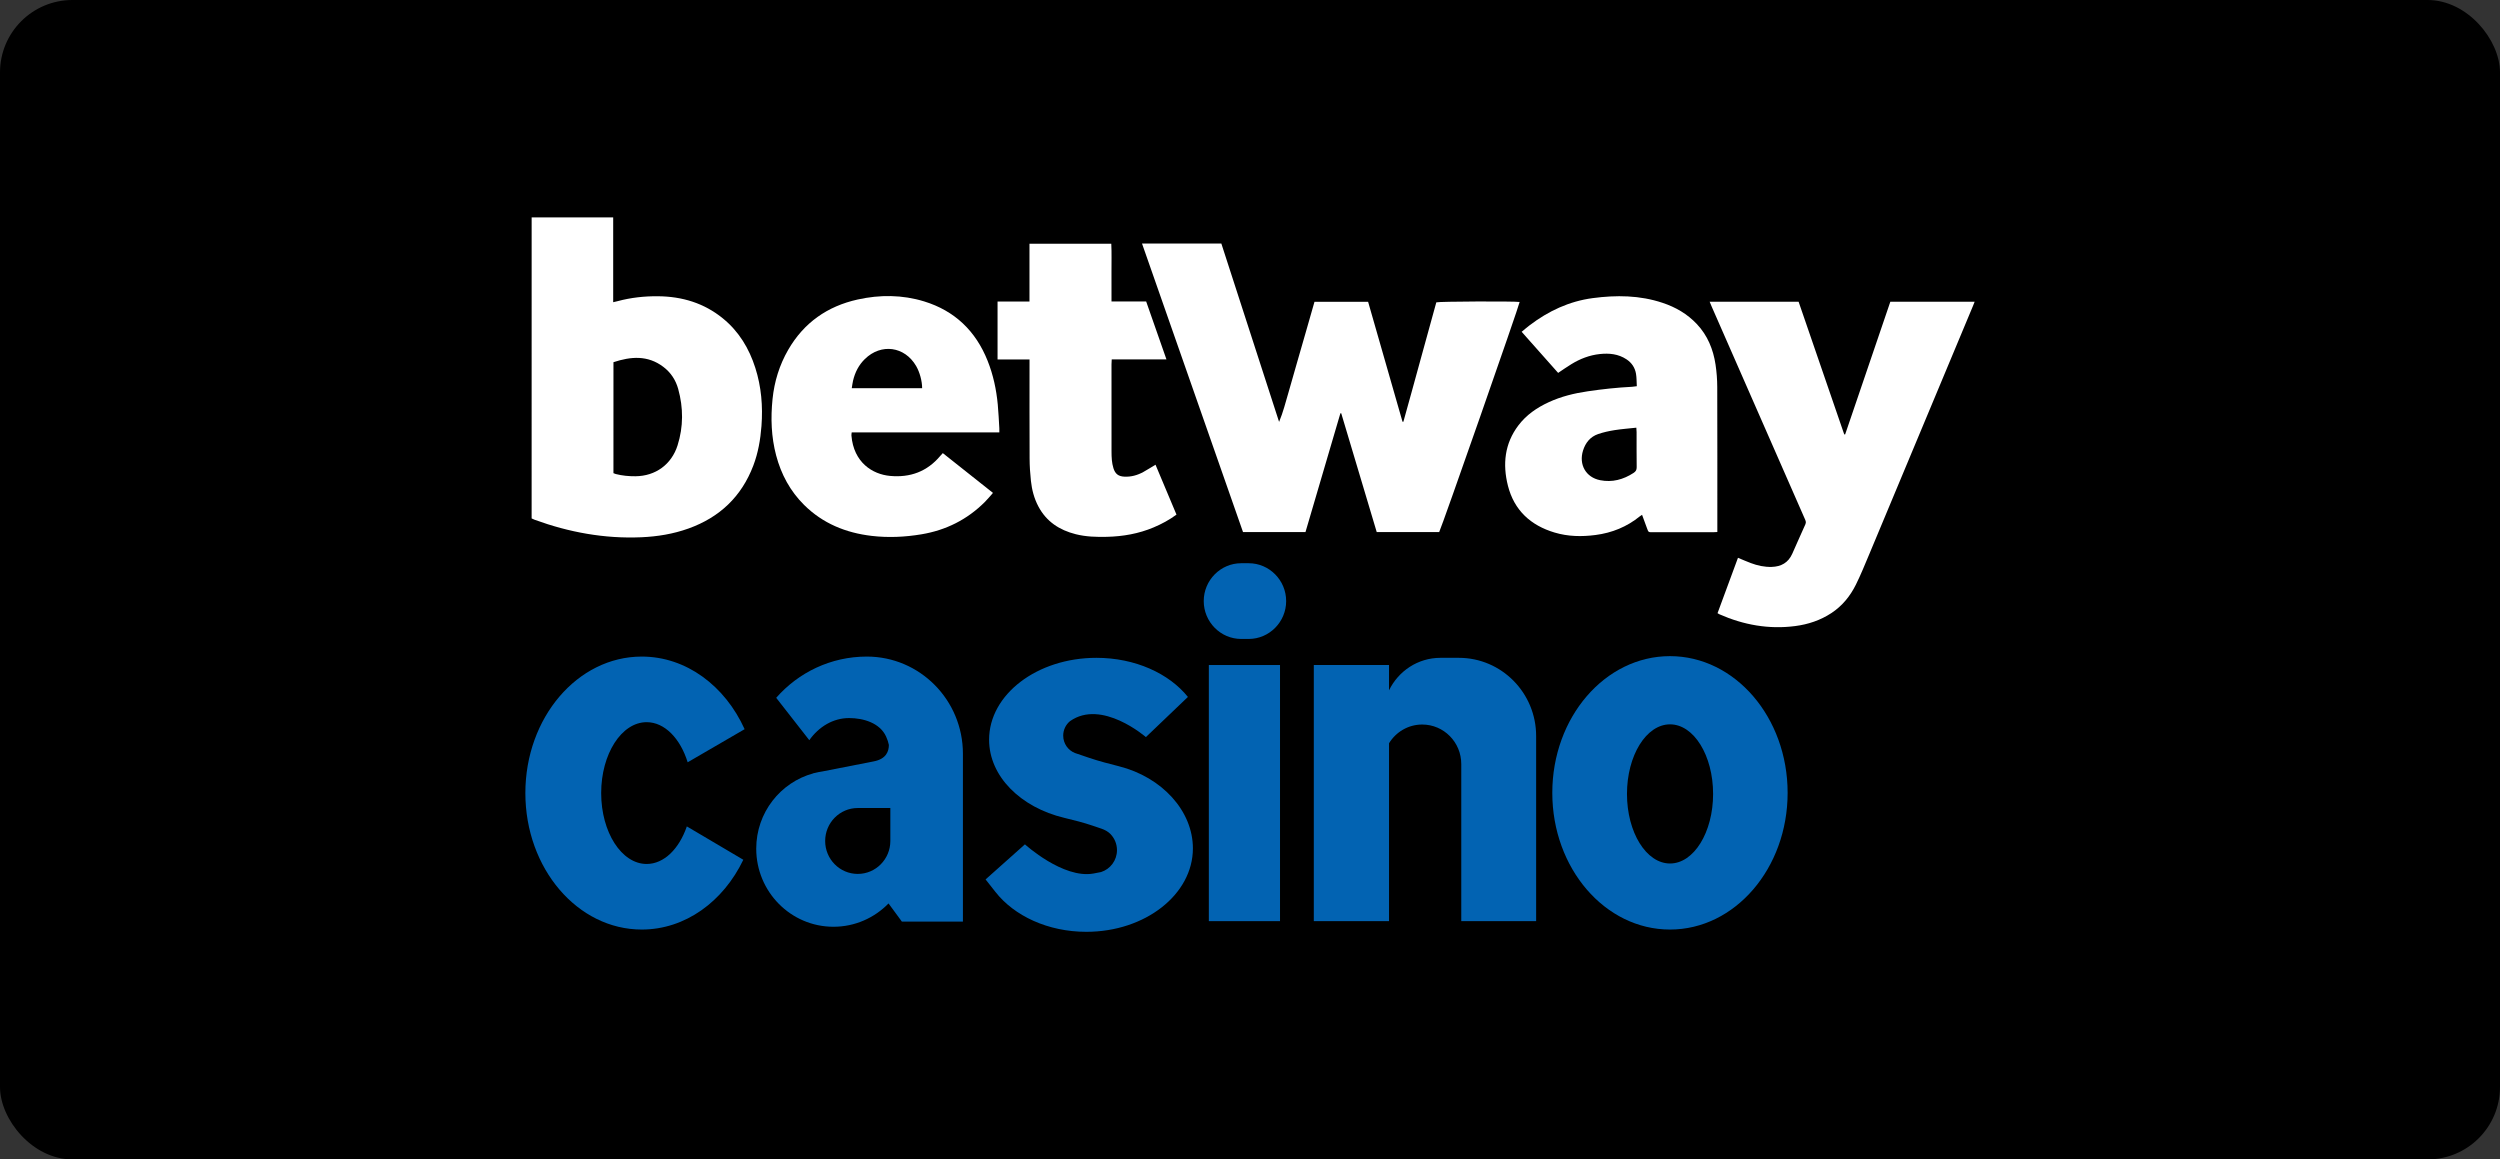
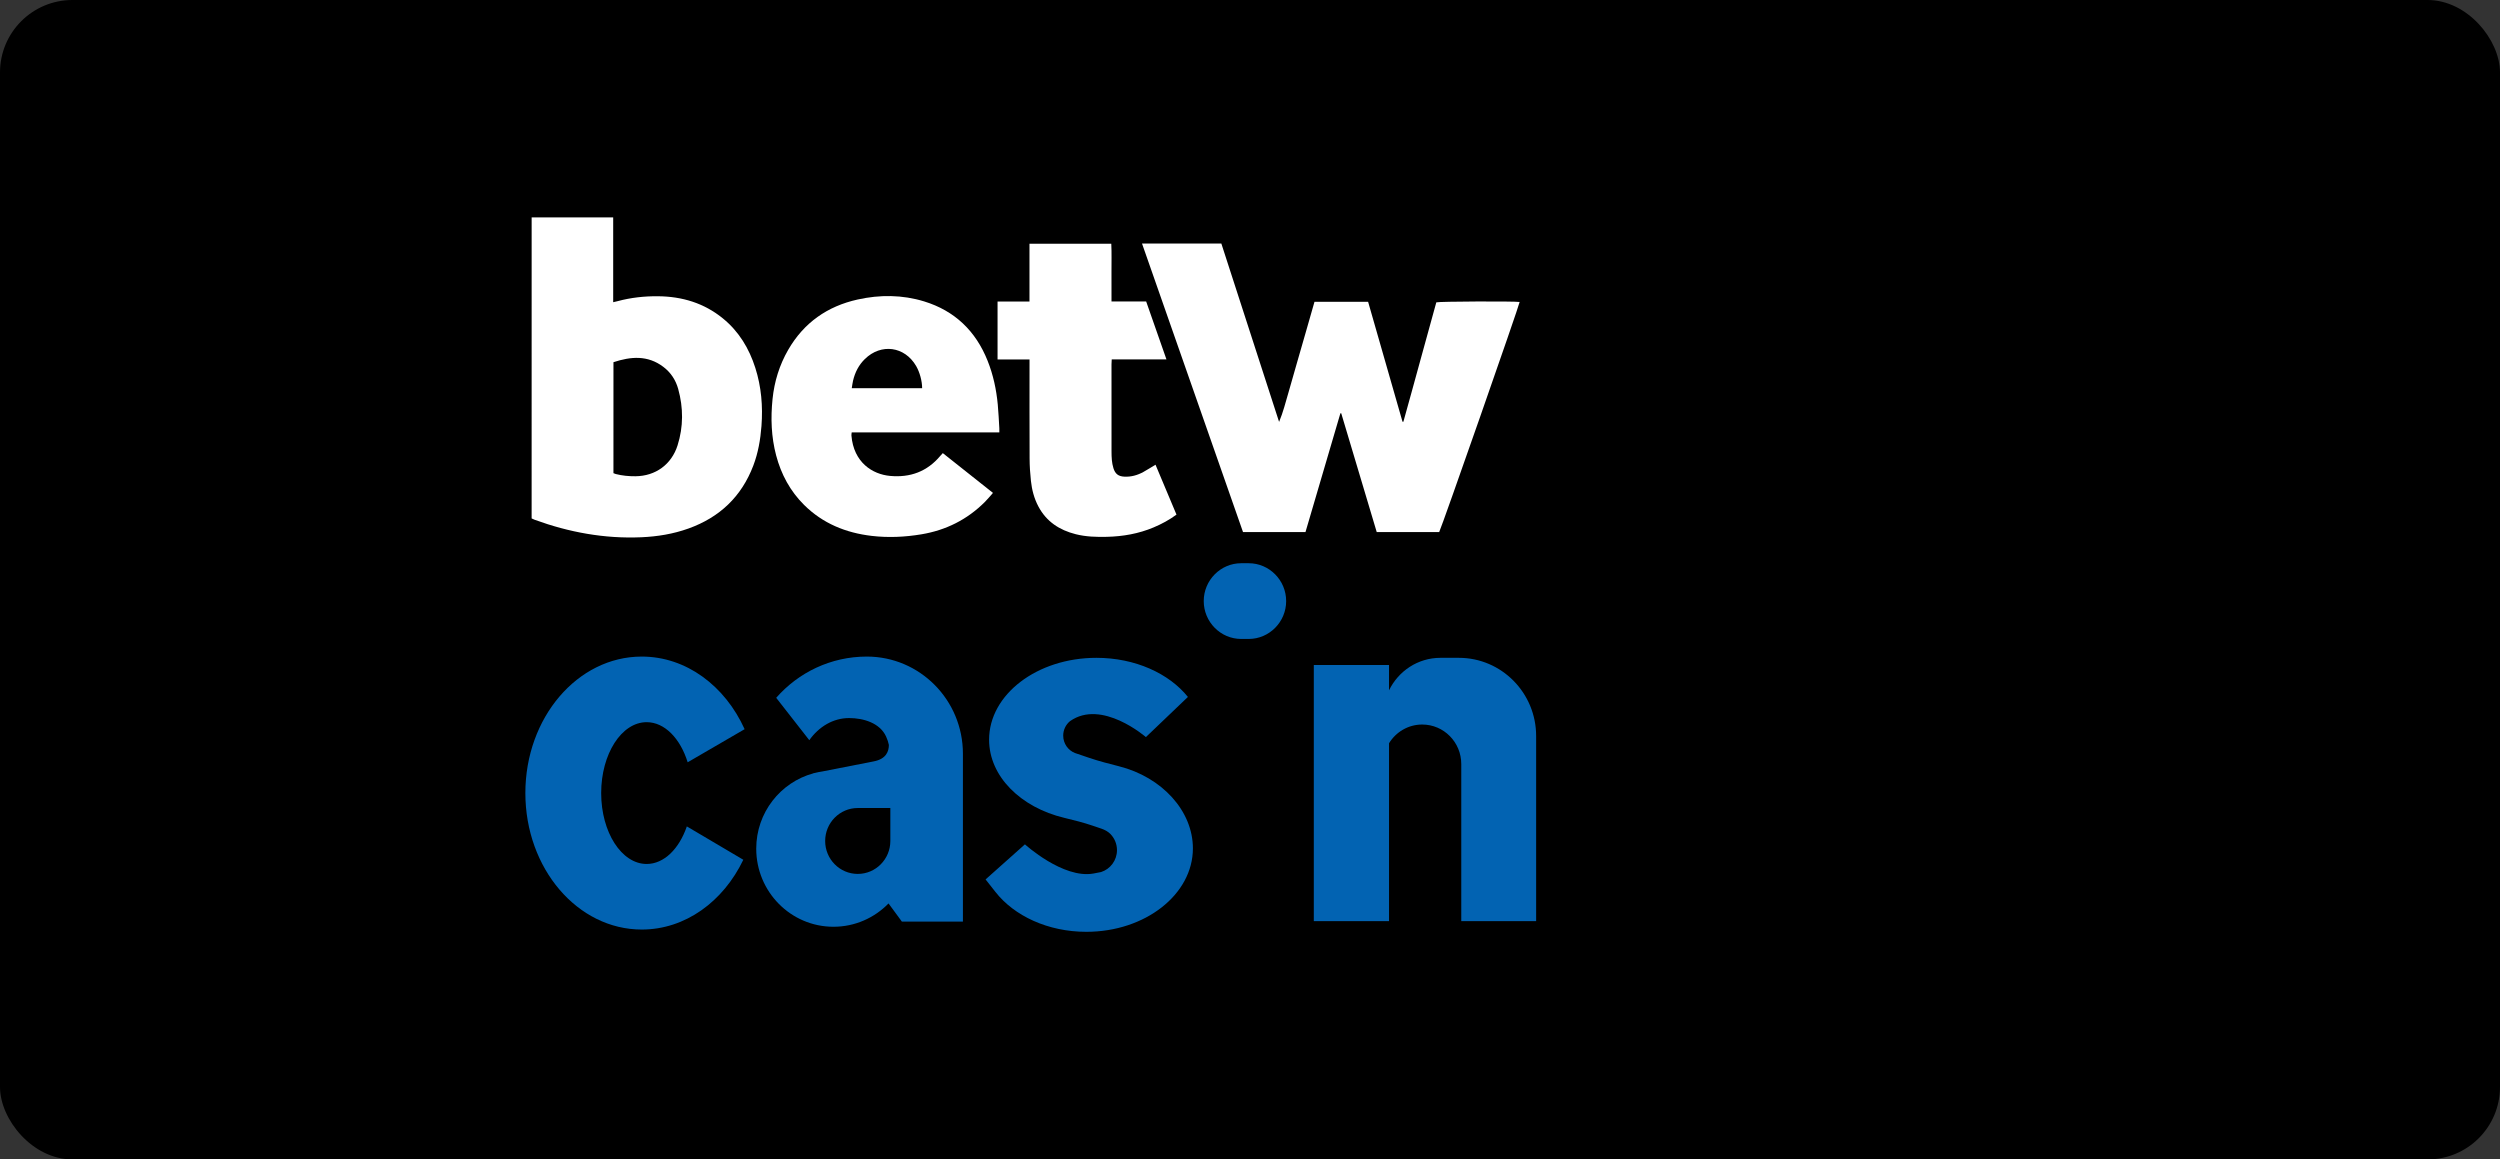
<svg xmlns="http://www.w3.org/2000/svg" width="138" height="64" viewBox="0 0 138 64" fill="none">
  <rect x="0" y="0" width="138" height="64" fill="#333333" stroke="none" />
  <rect width="138" height="64" rx="4" fill="black" />
  <path d="M63.039 13.443C64.522 13.443 65.959 13.443 67.418 13.443C68.481 16.725 69.543 20.006 70.606 23.289C70.828 22.759 70.965 22.206 71.125 21.662C71.29 21.102 71.446 20.541 71.606 19.98C71.765 19.427 71.924 18.874 72.084 18.321C72.242 17.769 72.4 17.217 72.56 16.658C73.547 16.658 74.518 16.658 75.519 16.658C76.151 18.862 76.785 21.07 77.418 23.278C77.434 23.28 77.45 23.281 77.466 23.282C77.776 22.188 78.071 21.09 78.374 19.994C78.677 18.891 78.981 17.789 79.284 16.69C79.447 16.638 83.563 16.621 83.884 16.669C83.873 16.834 79.593 29.078 79.443 29.37C78.302 29.37 77.156 29.37 75.995 29.37C75.334 27.183 74.696 24.994 74.035 22.81C74.02 22.812 74.004 22.814 73.989 22.816C73.347 24.998 72.705 27.181 72.063 29.369C70.906 29.369 69.768 29.369 68.614 29.369C66.757 24.065 64.903 18.769 63.039 13.443Z" fill="white" />
  <path d="M29.347 12C30.847 12 32.335 12 33.848 12C33.848 13.555 33.848 15.104 33.848 16.682C33.95 16.658 34.023 16.643 34.093 16.624C34.826 16.427 35.573 16.345 36.328 16.353C37.652 16.366 38.864 16.727 39.907 17.579C40.787 18.298 41.351 19.231 41.694 20.308C42.027 21.353 42.115 22.425 42.033 23.518C41.976 24.265 41.85 24.997 41.584 25.698C40.93 27.421 39.717 28.559 38.007 29.173C37.162 29.477 36.286 29.619 35.393 29.657C33.368 29.743 31.413 29.385 29.512 28.691C29.457 28.671 29.402 28.643 29.346 28.617C29.347 23.077 29.347 17.546 29.347 12ZM33.862 26.119C33.912 26.137 33.952 26.157 33.995 26.168C34.351 26.259 34.714 26.292 35.08 26.289C36.18 26.28 37.068 25.642 37.402 24.583C37.727 23.554 37.724 22.51 37.437 21.472C37.301 20.98 37.029 20.564 36.619 20.253C35.753 19.596 34.821 19.677 33.863 19.993C33.862 22.044 33.862 24.078 33.862 26.119Z" fill="white" />
-   <path d="M94.373 16.656C96.027 16.656 97.644 16.656 99.283 16.656C100.122 19.098 100.962 21.537 101.801 23.977C101.819 23.978 101.835 23.979 101.852 23.979C102.684 21.54 103.514 19.1 104.346 16.657C105.899 16.657 107.433 16.657 109 16.657C108.965 16.746 108.939 16.815 108.911 16.882C107.002 21.453 105.095 26.024 103.183 30.593C102.947 31.158 102.714 31.728 102.443 32.277C102.128 32.91 101.689 33.449 101.094 33.841C100.483 34.242 99.808 34.467 99.091 34.559C97.636 34.748 96.245 34.496 94.907 33.906C94.88 33.894 94.856 33.876 94.808 33.847C95.184 32.829 95.559 31.812 95.936 30.79C96.183 30.892 96.41 30.994 96.643 31.081C97.016 31.221 97.4 31.306 97.802 31.293C98.32 31.277 98.71 31.061 98.929 30.575C99.175 30.03 99.41 29.481 99.659 28.937C99.713 28.818 99.664 28.729 99.622 28.633C99.058 27.348 98.495 26.063 97.931 24.779C96.782 22.16 95.633 19.541 94.484 16.922C94.448 16.844 94.419 16.767 94.373 16.656Z" fill="white" />
-   <path d="M90.352 21.319C90.338 21.076 90.344 20.851 90.308 20.635C90.251 20.295 90.072 20.025 89.78 19.833C89.329 19.536 88.831 19.488 88.311 19.543C87.742 19.604 87.219 19.806 86.734 20.105C86.494 20.252 86.263 20.414 86.009 20.584C85.345 19.836 84.678 19.084 83.995 18.315C84.153 18.186 84.29 18.067 84.434 17.957C85.473 17.167 86.62 16.629 87.918 16.456C89.221 16.283 90.513 16.295 91.775 16.717C92.494 16.956 93.138 17.328 93.663 17.885C94.256 18.512 94.571 19.28 94.698 20.126C94.759 20.535 94.791 20.951 94.792 21.365C94.8 23.933 94.797 26.501 94.797 29.069C94.797 29.161 94.797 29.253 94.797 29.367C94.709 29.371 94.634 29.379 94.561 29.379C93.442 29.38 92.324 29.38 91.205 29.379C90.993 29.379 90.993 29.377 90.918 29.17C90.828 28.927 90.739 28.682 90.642 28.418C90.592 28.451 90.556 28.471 90.524 28.497C89.806 29.081 88.982 29.414 88.073 29.532C87.313 29.631 86.553 29.619 85.812 29.396C84.496 29.003 83.582 28.171 83.237 26.811C82.939 25.63 83.052 24.489 83.815 23.482C84.255 22.9 84.838 22.502 85.491 22.201C86.174 21.885 86.896 21.71 87.636 21.601C88.449 21.481 89.265 21.392 90.086 21.351C90.161 21.347 90.236 21.333 90.352 21.319ZM90.326 23.608C89.904 23.654 89.511 23.682 89.122 23.744C88.816 23.793 88.509 23.86 88.217 23.96C87.785 24.108 87.519 24.437 87.383 24.871C87.141 25.647 87.54 26.35 88.328 26.507C88.994 26.639 89.606 26.474 90.173 26.105C90.294 26.025 90.348 25.941 90.345 25.789C90.336 25.144 90.341 24.498 90.34 23.853C90.341 23.787 90.333 23.719 90.326 23.608Z" fill="white" />
  <path d="M55.164 23.867C52.439 23.867 49.735 23.867 47.014 23.867C47.007 23.939 46.995 23.989 46.999 24.039C47.121 25.534 48.166 26.18 49.125 26.27C50.24 26.374 51.177 26.034 51.908 25.16C51.946 25.113 51.989 25.07 52.043 25.012C52.962 25.741 53.875 26.465 54.812 27.208C54.658 27.382 54.52 27.553 54.366 27.707C53.389 28.683 52.216 29.268 50.863 29.494C49.95 29.646 49.033 29.689 48.114 29.581C46.693 29.413 45.419 28.898 44.384 27.87C43.618 27.11 43.12 26.184 42.843 25.139C42.573 24.117 42.537 23.079 42.644 22.03C42.743 21.061 43.023 20.151 43.509 19.309C44.376 17.808 45.675 16.905 47.339 16.534C48.569 16.261 49.804 16.267 51.014 16.638C52.7 17.156 53.861 18.269 54.517 19.917C54.826 20.692 54.999 21.502 55.077 22.332C55.118 22.767 55.136 23.205 55.163 23.642C55.168 23.71 55.164 23.777 55.164 23.867ZM50.902 21.43C50.902 21.03 50.768 20.544 50.57 20.203C49.938 19.117 48.637 18.94 47.74 19.819C47.403 20.148 47.197 20.553 47.089 21.011C47.057 21.142 47.043 21.278 47.017 21.43C48.328 21.43 49.608 21.43 50.902 21.43Z" fill="white" />
  <path d="M56.83 19.844C56.228 19.844 55.654 19.844 55.065 19.844C55.065 18.771 55.065 17.721 55.065 16.645C55.652 16.645 56.227 16.645 56.827 16.645C56.827 15.569 56.827 14.518 56.827 13.453C58.338 13.453 59.825 13.453 61.343 13.453C61.37 13.972 61.351 14.498 61.354 15.024C61.358 15.553 61.355 16.082 61.355 16.641C62.005 16.641 62.632 16.641 63.268 16.641C63.643 17.711 64.009 18.758 64.388 19.839C63.367 19.839 62.375 19.839 61.367 19.839C61.363 19.947 61.355 20.03 61.355 20.112C61.354 21.72 61.353 23.326 61.356 24.934C61.357 25.241 61.369 25.549 61.462 25.846C61.561 26.161 61.736 26.295 62.062 26.311C62.438 26.33 62.786 26.233 63.112 26.054C63.331 25.932 63.543 25.797 63.784 25.652C64.169 26.57 64.554 27.484 64.942 28.407C64.543 28.7 64.122 28.927 63.679 29.113C62.855 29.461 61.991 29.611 61.102 29.633C60.521 29.646 59.945 29.631 59.38 29.488C58.484 29.262 57.761 28.795 57.316 27.951C57.083 27.511 56.96 27.035 56.907 26.545C56.862 26.133 56.836 25.717 56.834 25.304C56.826 23.589 56.83 21.875 56.83 20.16C56.83 20.061 56.83 19.964 56.83 19.844Z" fill="white" />
  <path d="M41.031 47.459C39.93 49.758 37.833 51.311 35.425 51.311C31.877 51.311 29 47.937 29 43.777C29 39.616 31.877 36.243 35.424 36.243C37.886 36.243 40.024 37.867 41.103 40.251L37.959 42.078C37.553 40.768 36.693 39.864 35.696 39.864C34.31 39.864 33.185 41.616 33.185 43.778C33.185 45.939 34.31 47.691 35.696 47.691C36.657 47.691 37.491 46.852 37.913 45.617L41.031 47.459Z" fill="#0263B2" />
-   <path d="M70.657 36.709H66.728V50.847H70.657V36.709Z" fill="#0263B2" />
  <path d="M80.526 36.312H79.513C78.264 36.312 77.189 37.045 76.674 38.106V36.709H72.522V50.847H76.674V41.028C77.054 40.408 77.731 39.994 78.505 39.994C79.697 39.994 80.662 40.97 80.662 42.174V50.847H84.795V40.629C84.795 38.245 82.884 36.312 80.526 36.312Z" fill="#0263B2" />
  <path d="M68.929 35.27H68.513C67.376 35.27 66.446 34.33 66.446 33.18C66.446 32.03 67.376 31.09 68.513 31.09H68.929C70.066 31.09 70.996 32.03 70.996 33.18C70.996 34.33 70.066 35.27 68.929 35.27Z" fill="#0263B2" />
-   <path d="M92.182 36.219C88.596 36.219 85.687 39.597 85.687 43.765C85.687 47.932 88.595 51.311 92.182 51.311C95.77 51.311 98.677 47.932 98.677 43.765C98.677 39.596 95.769 36.219 92.182 36.219ZM92.186 47.665C90.873 47.665 89.809 45.946 89.809 43.825C89.809 41.704 90.873 39.984 92.186 39.984C93.499 39.984 94.563 41.703 94.563 43.825C94.563 45.946 93.499 47.665 92.186 47.665Z" fill="#0263B2" />
  <path d="M47.848 36.243C45.857 36.243 44.07 37.123 42.846 38.519L44.673 40.858C45.203 40.111 45.991 39.637 46.869 39.637C47.668 39.637 48.573 39.91 48.913 40.659C48.99 40.828 49.038 40.98 49.066 41.122C49.064 41.463 48.931 41.896 48.222 42.03C47.615 42.145 46.172 42.431 45.4 42.583C45.254 42.605 45.111 42.632 44.97 42.669C44.92 42.679 44.888 42.685 44.888 42.685L44.894 42.689C43.08 43.185 41.744 44.856 41.744 46.846C41.744 49.227 43.653 51.157 46.008 51.157C47.197 51.157 48.273 50.664 49.047 49.87L49.784 50.873H53.153V41.606C53.153 38.643 50.778 36.243 47.848 36.243ZM49.147 46.409C49.146 46.412 49.147 46.417 49.147 46.422C49.147 47.426 48.341 48.24 47.348 48.24C46.354 48.24 45.549 47.426 45.549 46.422C45.549 45.419 46.352 44.606 47.342 44.603H49.147V46.409Z" fill="#0263B2" />
  <path d="M60.14 41.839C60.675 42.02 61.221 42.159 61.768 42.298C64.15 42.903 65.848 44.766 65.848 46.83C65.848 49.374 63.215 51.436 59.966 51.436C57.844 51.436 55.984 50.556 54.949 49.236L54.404 48.544L56.576 46.608C56.576 46.608 58.676 48.518 60.356 48.219L60.776 48.138C61.287 47.977 61.657 47.496 61.657 46.928C61.657 46.586 61.523 46.276 61.306 46.048C61.167 45.902 60.984 45.805 60.794 45.74L60.325 45.581C59.809 45.405 59.279 45.272 58.748 45.145C56.343 44.57 54.598 42.857 54.598 40.831C54.598 38.336 57.25 36.312 60.522 36.312C62.659 36.312 64.532 37.176 65.573 38.471L63.253 40.688C63.253 40.688 60.815 38.565 59.062 39.81C58.834 39.999 58.689 40.285 58.689 40.606C58.689 41.045 58.96 41.42 59.342 41.568L60.14 41.839Z" fill="#0263B2" />
</svg>